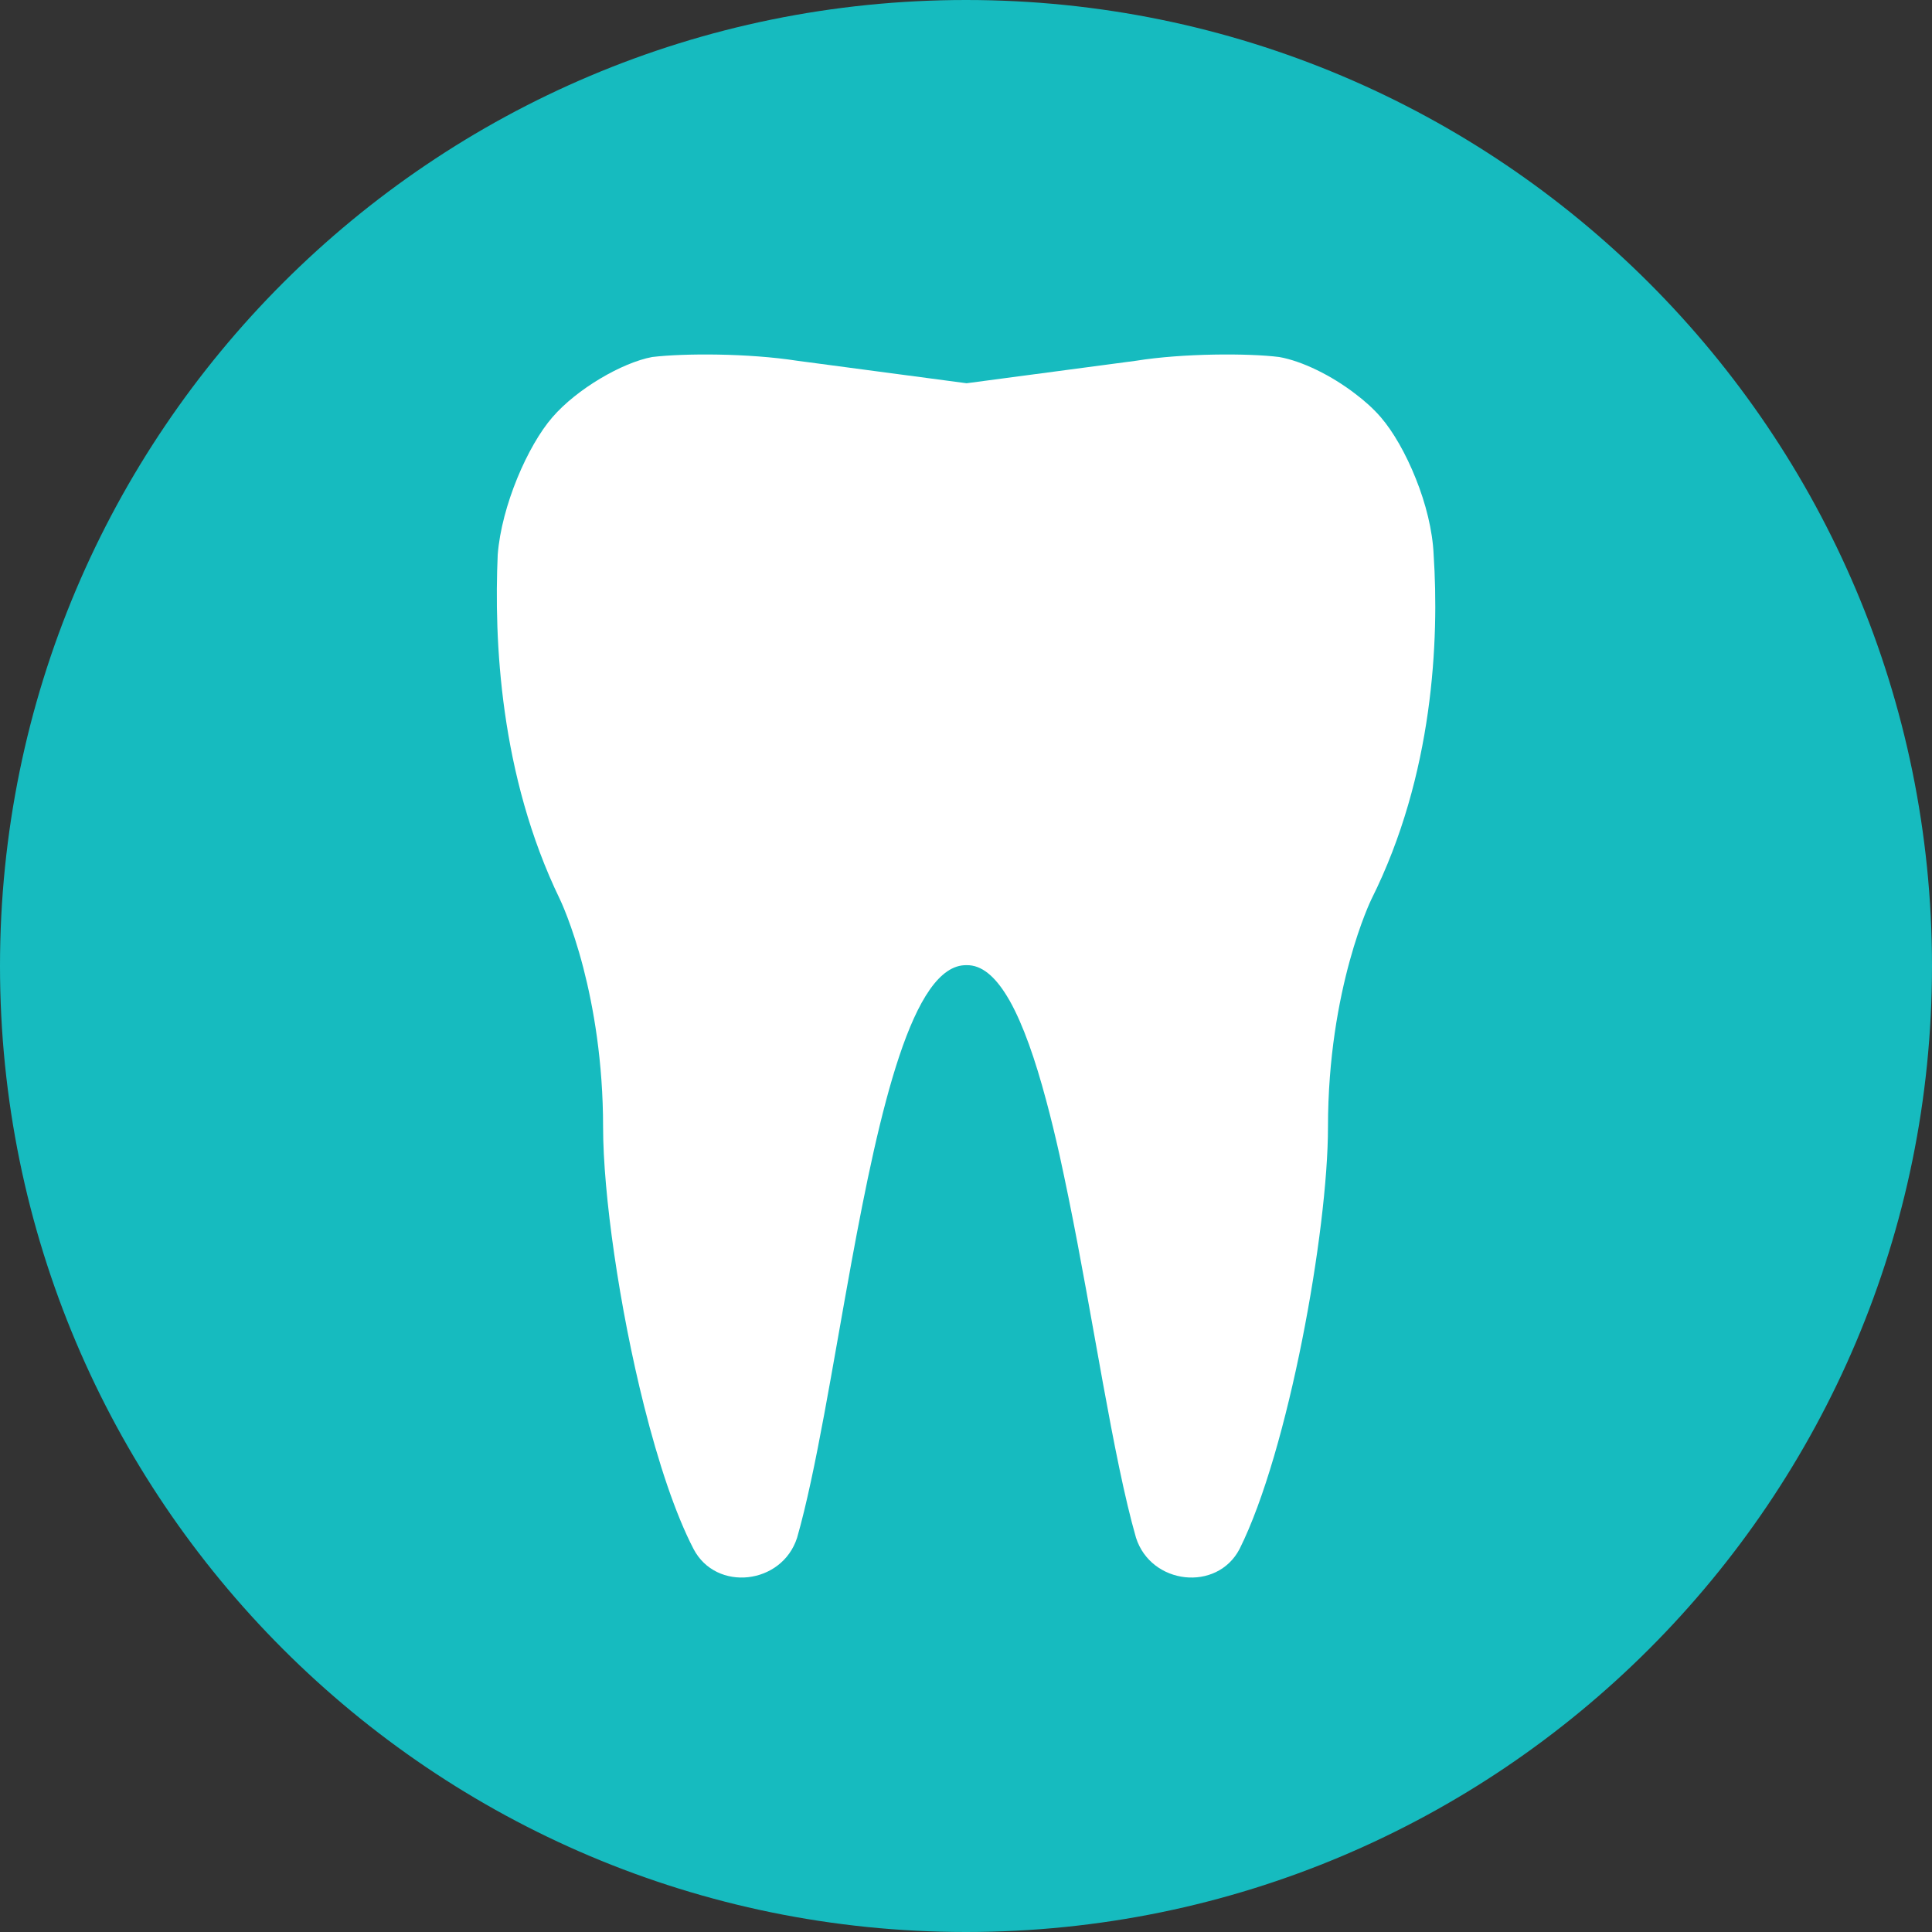
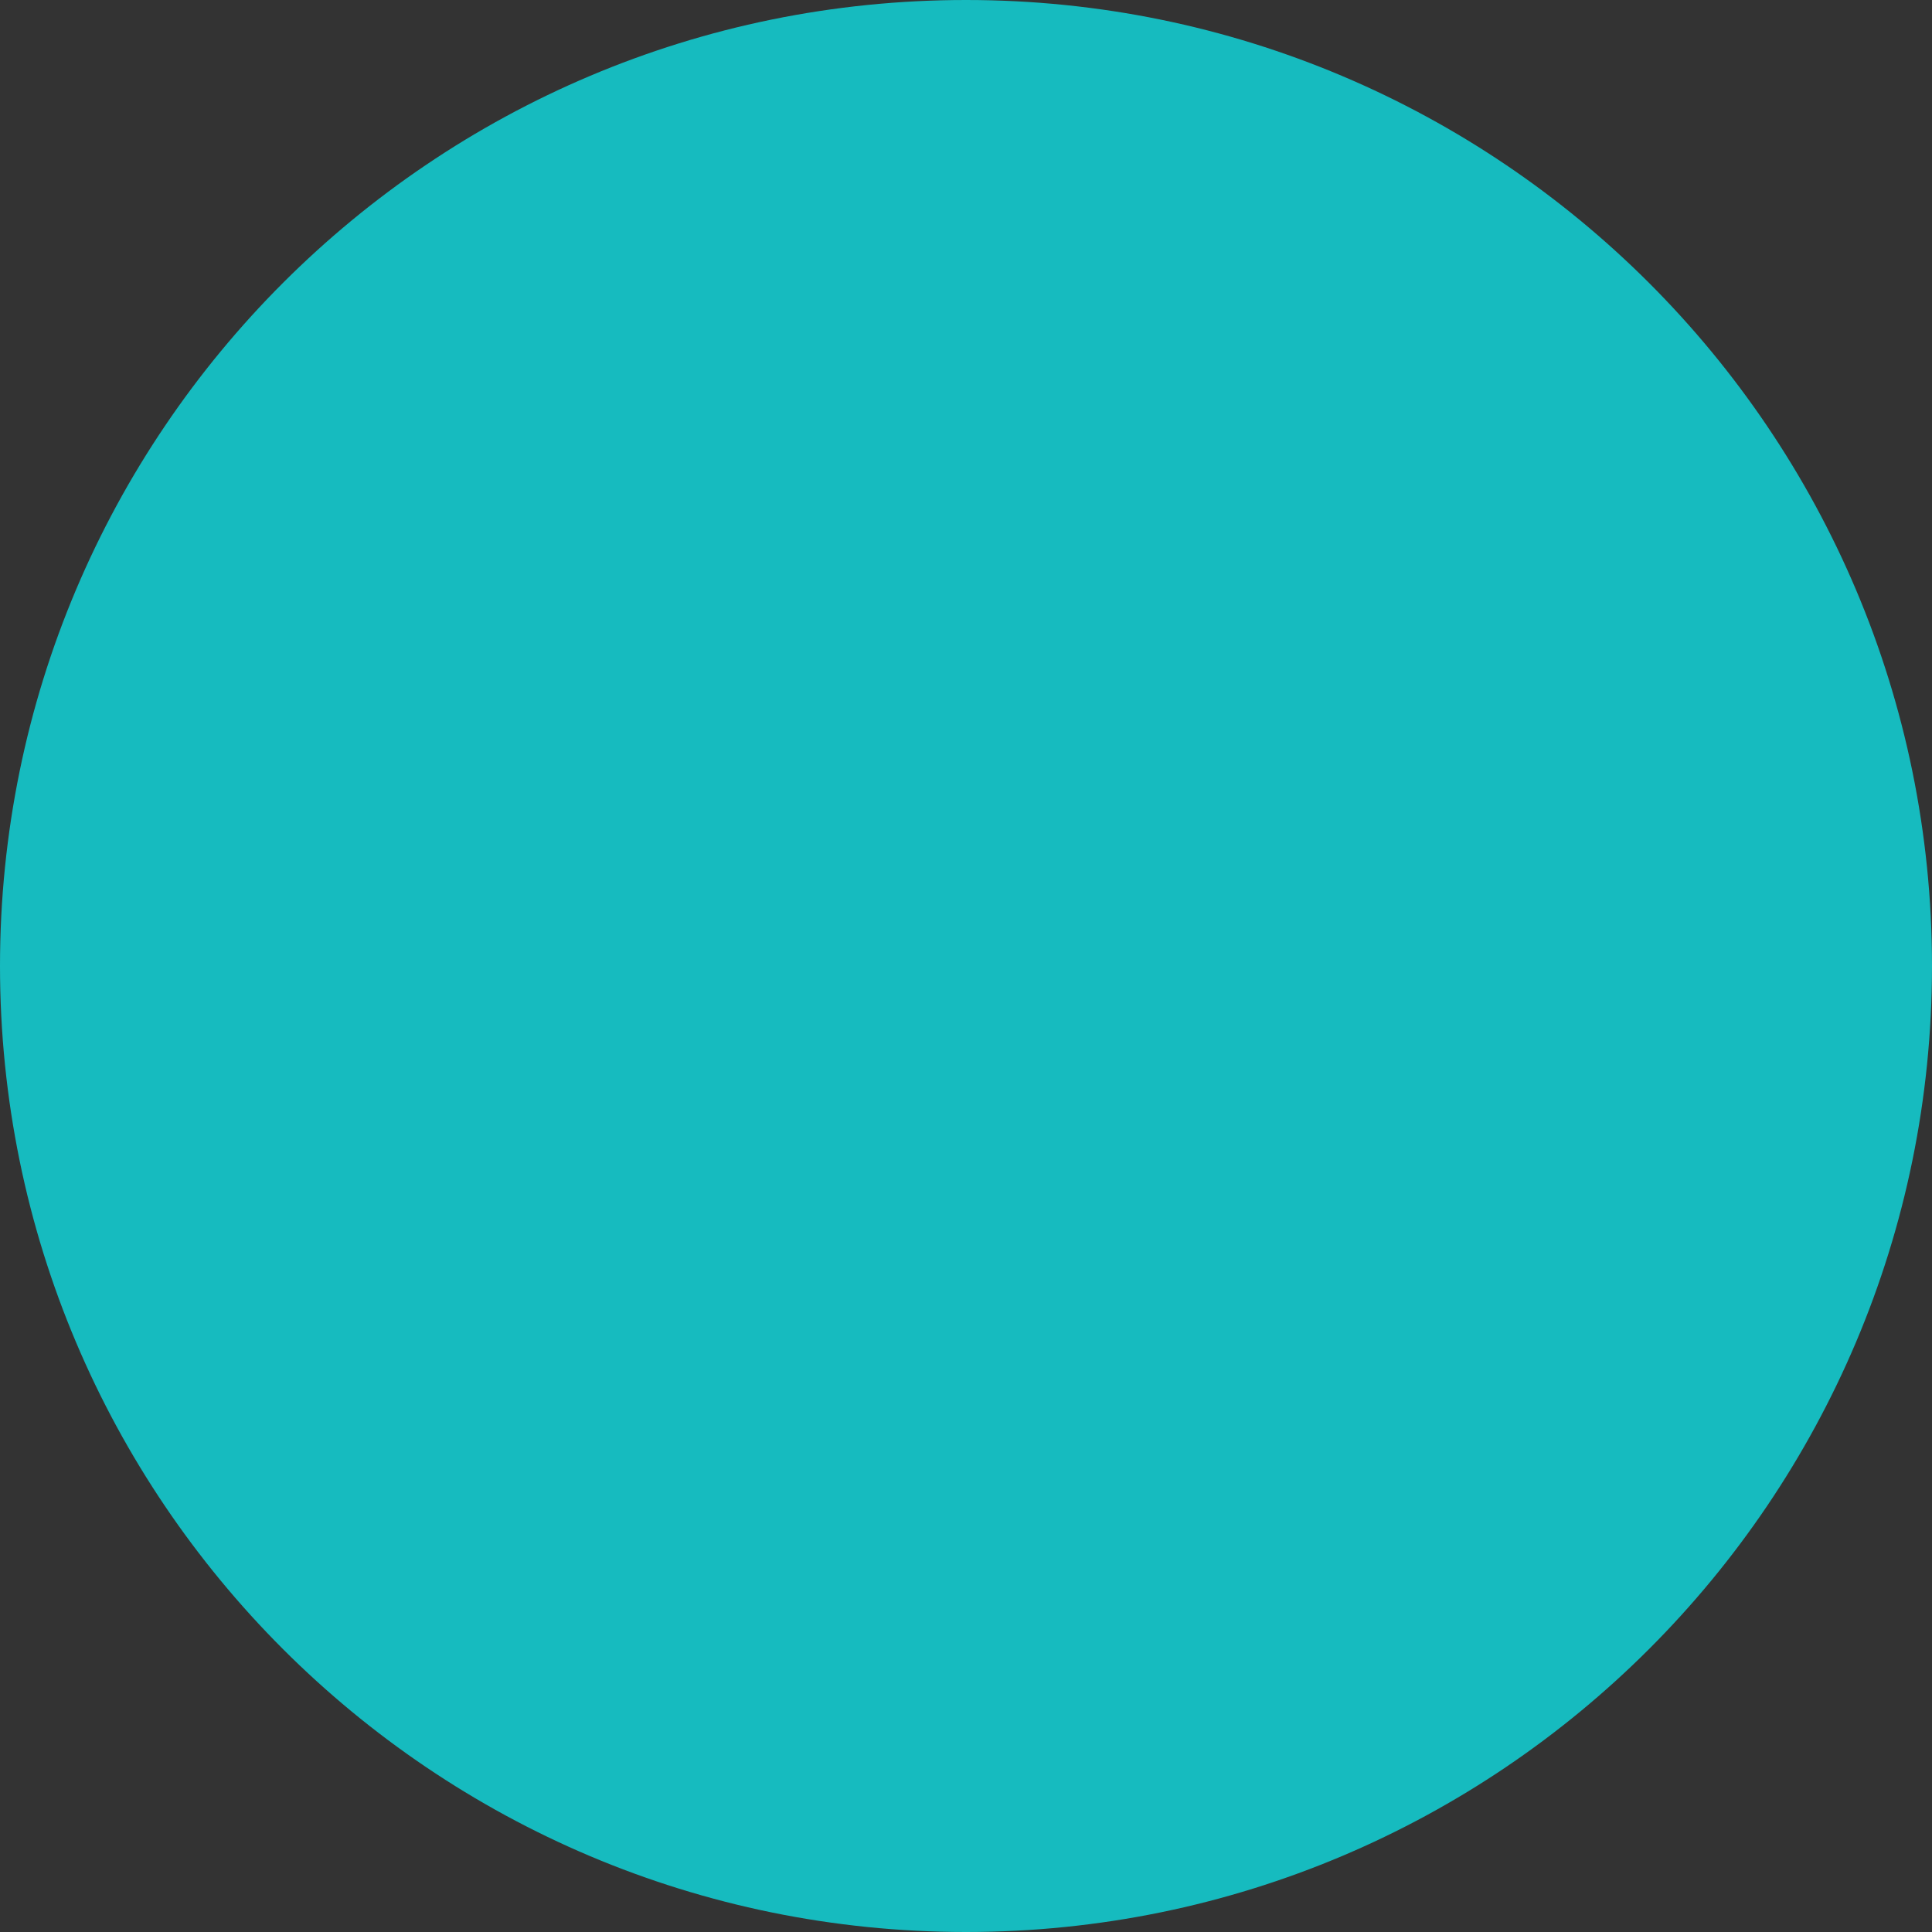
<svg xmlns="http://www.w3.org/2000/svg" width="33.15" height="33.15">
  <rect width="100%" height="100%" fill="#333333" stroke="none" />
  <path fill="#16BBBF" d="M33.15 16.575c0 9.154-7.422 16.575-16.575 16.575C7.421 33.15 0 25.729 0 16.575S7.421 0 16.575 0 33.15 7.421 33.15 16.575" />
-   <path fill="#FFF" d="M23.531 15.43s-.745 1.52-.745 3.91c0 1.777-.677 5.557-1.517 7.238-.387.741-1.519.614-1.777-.193-.395-1.377-.735-3.766-1.159-5.842-.05-.247-.102-.489-.153-.725-.074-.329-.15-.644-.23-.939-.187-.701-.394-1.296-.625-1.707l-.048-.081c-.208-.341-.437-.536-.692-.53-.926-.02-1.494 2.479-1.975 5.096-.324 1.769-.608 3.593-.933 4.728-.259.807-1.39.934-1.777.193-.315-.607-.605-1.488-.847-2.448-.429-1.702-.705-3.654-.705-4.79 0-1.128-.166-2.062-.339-2.733-.195-.752-.402-1.177-.402-1.177-1.034-2.132-1.131-4.458-1.067-5.912.065-.84.517-1.874.938-2.358.419-.486 1.196-.938 1.712-1.034.549-.066 1.646-.066 2.488.064l2.907.386 2.908-.386c.808-.13 1.938-.13 2.456-.064.39.068.896.316 1.304.63.169.127.319.264.44.404.21.243.43.625.6 1.053.17.422.288.888.306 1.305.095 1.454-.001 3.779-1.068 5.912" />
</svg>